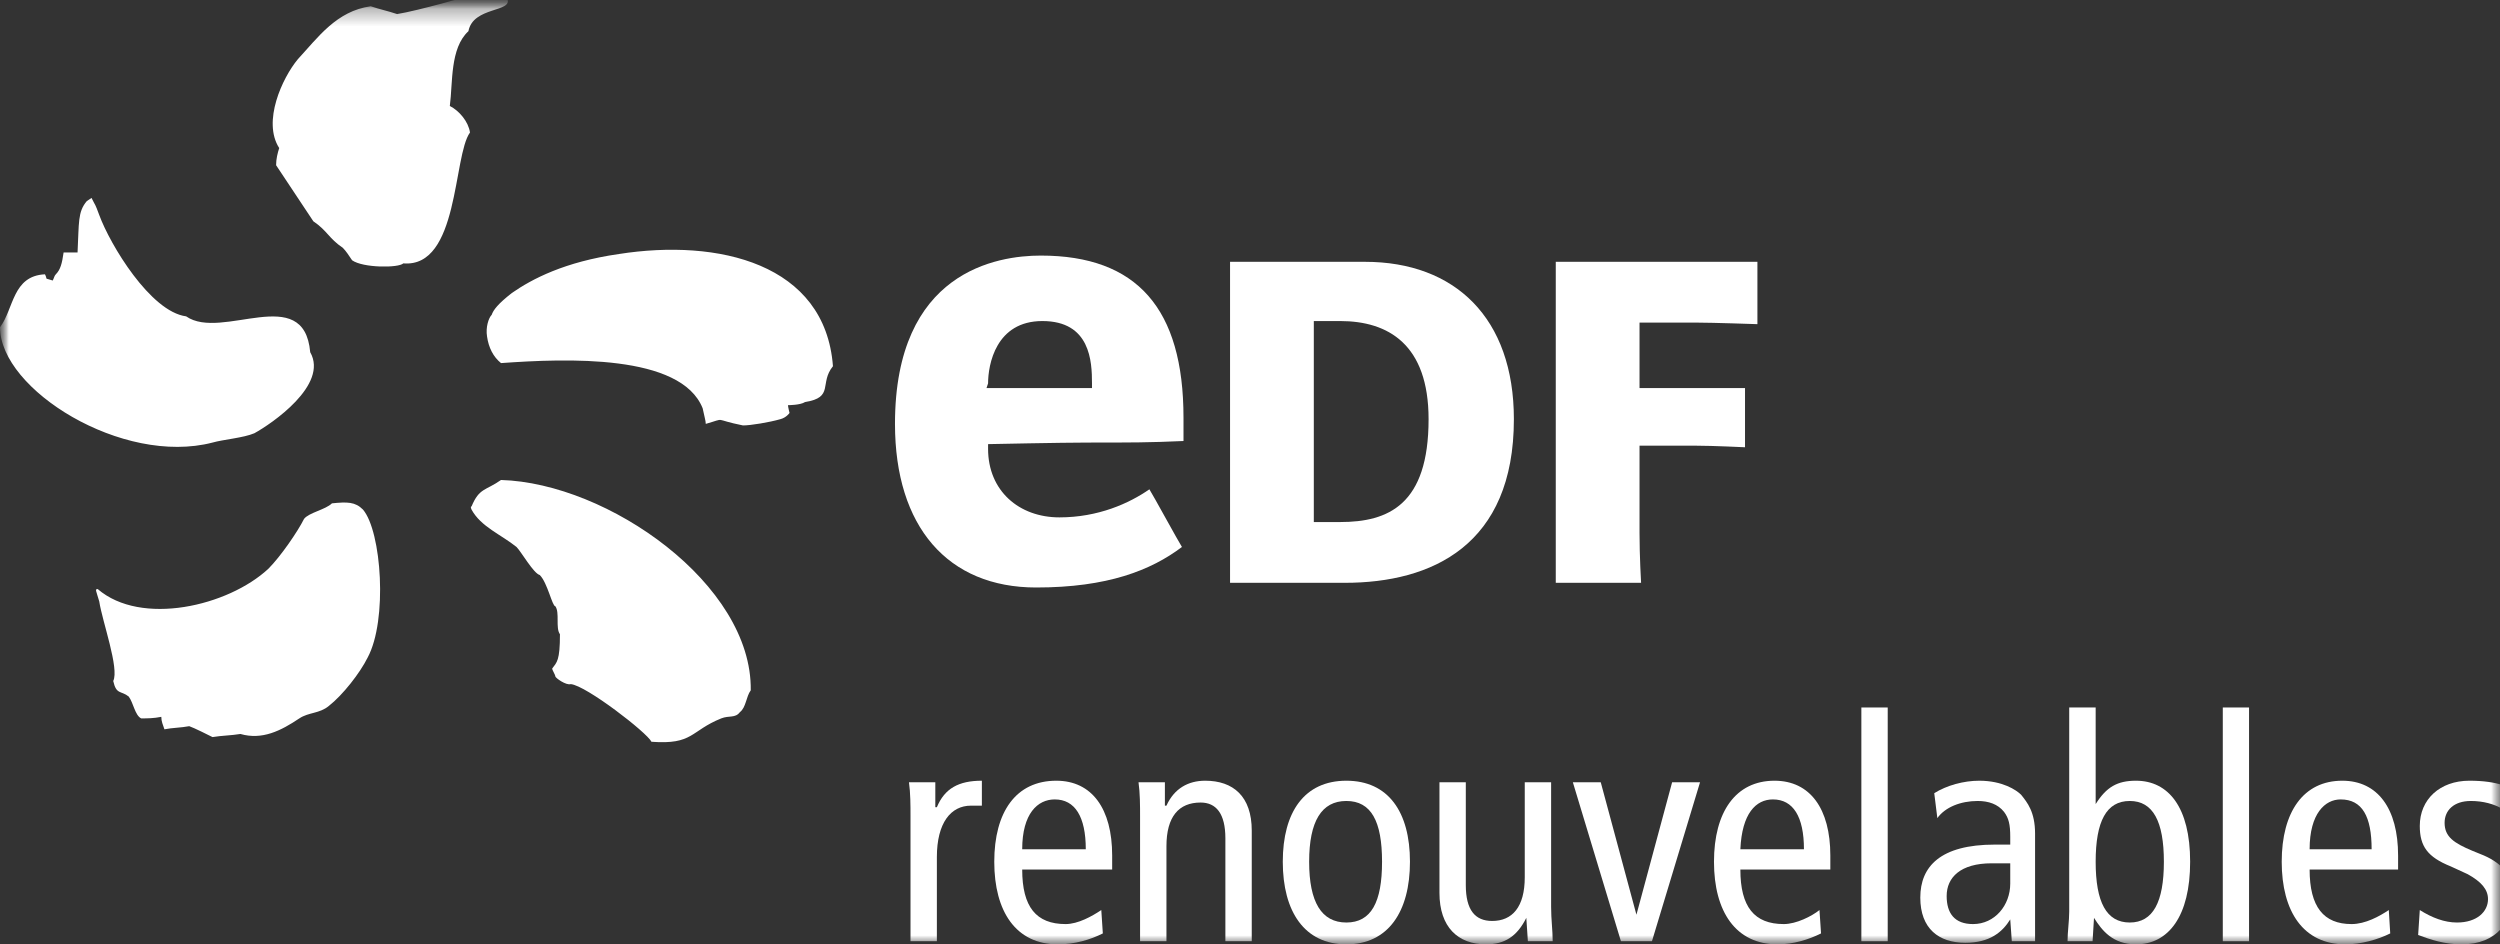
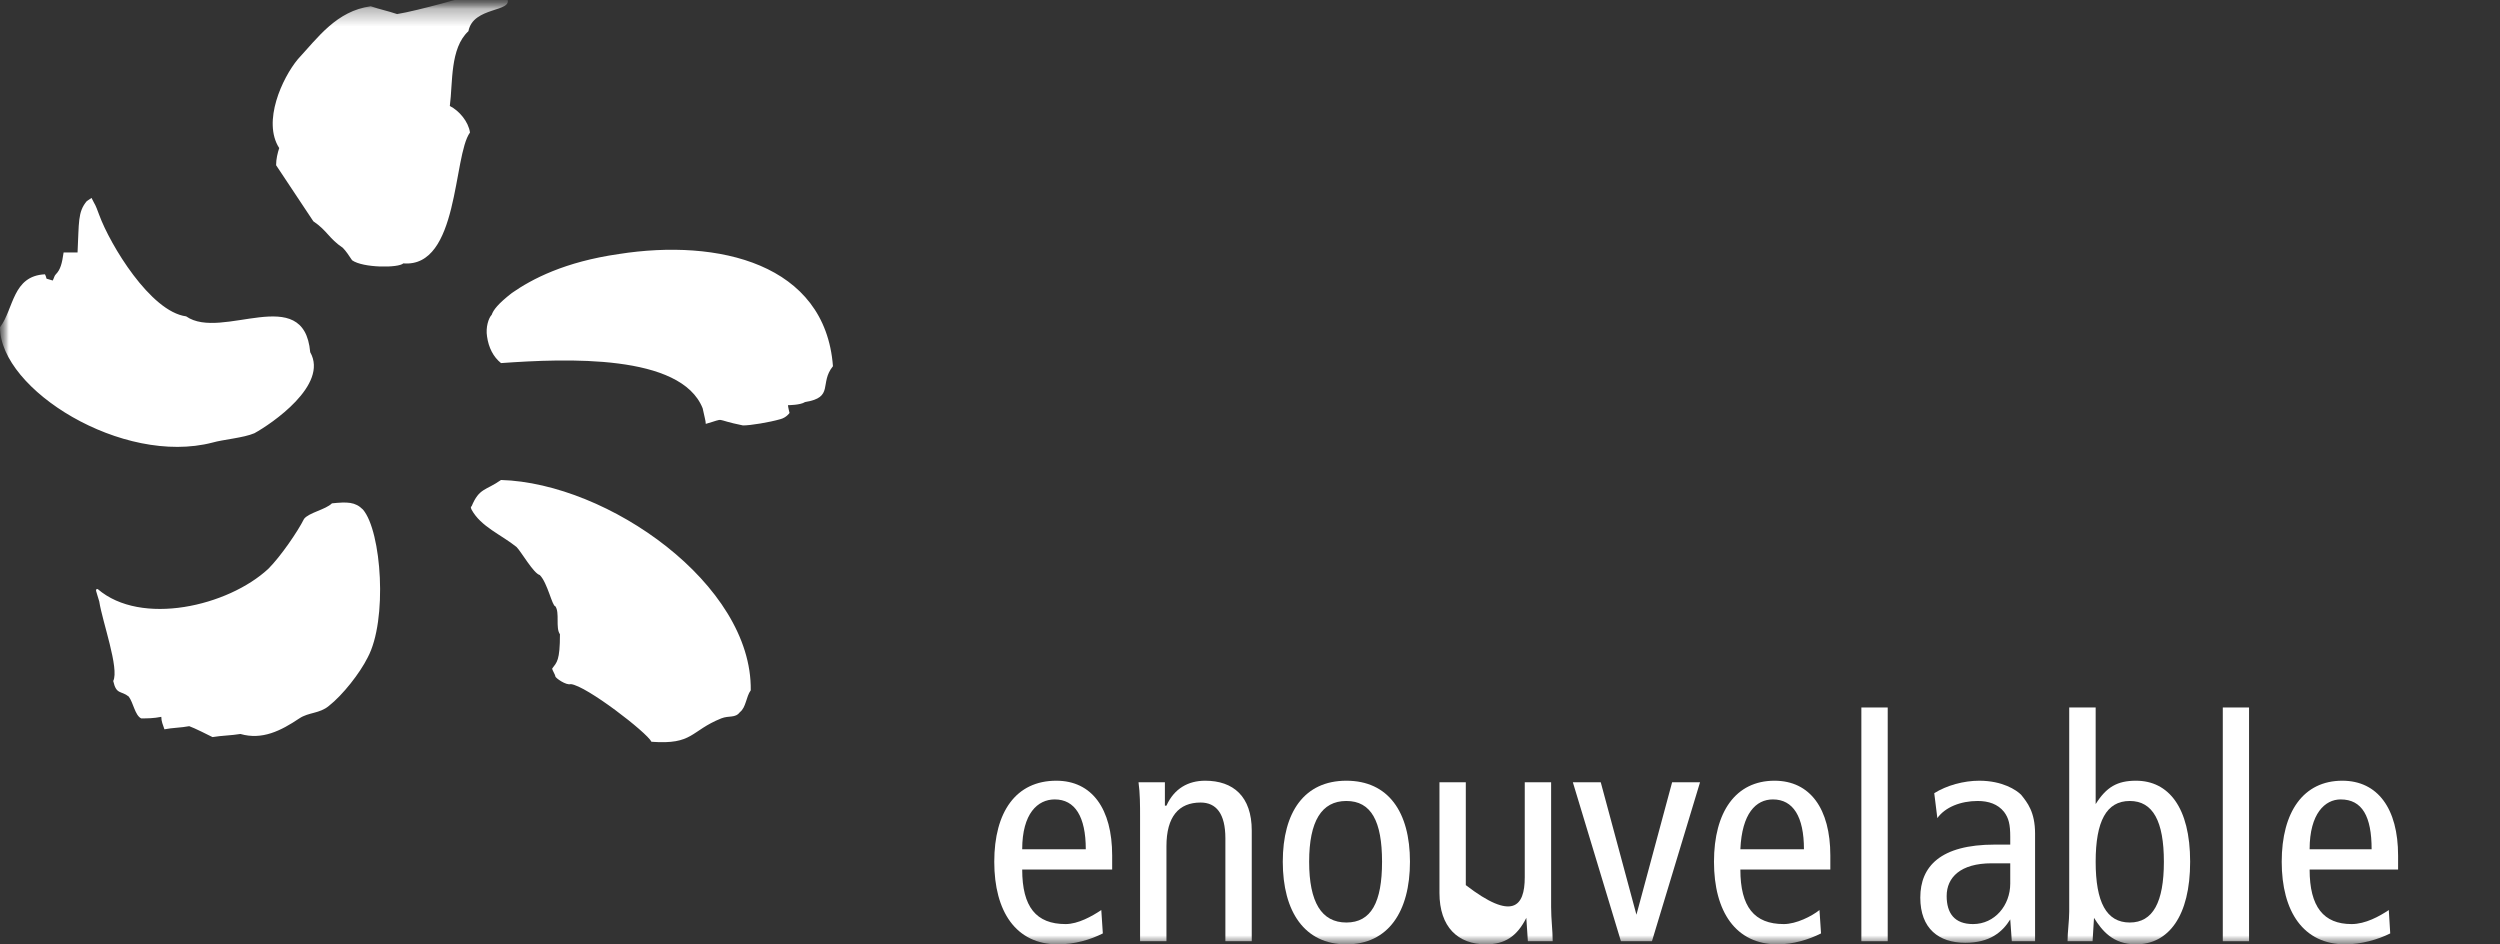
<svg xmlns="http://www.w3.org/2000/svg" width="143" height="54" viewBox="0 0 143 54" fill="none">
  <rect x="0" y="0" width="143" height="54" fill="#333333" stroke="none" />
  <mask id="mask0_231_4300" style="mask-type:luminance" maskUnits="userSpaceOnUse" x="0" y="0" width="143" height="54">
    <path d="M0 54H143V0.18H0V54Z" fill="white" />
  </mask>
  <g mask="url(#mask0_231_4300)">
    <mask id="mask1_231_4300" style="mask-type:luminance" maskUnits="userSpaceOnUse" x="0" y="0" width="144" height="55">
      <path fill-rule="evenodd" clip-rule="evenodd" d="M-9.91821e-05 0.18V54.729H143.733V0.18" fill="white" />
    </mask>
    <g mask="url(#mask1_231_4300)">
      <path fill-rule="evenodd" clip-rule="evenodd" d="M18.987 28.791C18.632 29.148 17.656 29.326 17.39 29.683C17.035 30.396 16.059 31.823 15.349 32.535C13.042 34.675 8.074 35.833 5.589 33.694C5.412 33.694 5.501 33.783 5.678 34.406C5.856 35.566 6.832 38.24 6.477 38.953C6.654 39.754 6.92 39.487 7.364 39.844C7.63 40.2 7.719 40.914 8.074 41.092C8.429 41.092 8.784 41.092 9.227 41.003C9.227 41.27 9.316 41.448 9.405 41.716C9.848 41.626 10.381 41.626 10.824 41.537C11.091 41.626 11.978 42.072 12.155 42.161C12.687 42.072 13.22 42.072 13.752 41.983C14.994 42.34 16.059 41.805 17.123 41.092C17.656 40.735 18.277 40.825 18.81 40.379C19.608 39.754 20.584 38.507 21.028 37.615C22.181 35.477 21.826 30.396 20.762 29.148C20.318 28.702 19.874 28.702 18.987 28.791ZM28.658 27.455C27.771 28.078 27.415 27.9 26.972 28.969C26.883 28.969 26.972 29.148 26.972 29.148C27.505 30.129 28.658 30.574 29.545 31.287C29.812 31.554 30.521 32.803 30.876 32.892C31.319 33.337 31.585 34.675 31.763 34.675C32.029 35.031 31.763 35.922 32.029 36.279C32.029 37.794 31.852 37.883 31.585 38.24C31.585 38.329 31.763 38.596 31.763 38.685C31.763 38.774 32.385 39.22 32.651 39.131C33.538 39.22 36.998 41.894 37.265 42.429C39.66 42.607 39.483 41.805 41.256 41.092C41.7 40.914 42.056 41.092 42.322 40.735C42.676 40.468 42.676 39.844 42.943 39.487C43.031 33.426 34.78 27.633 28.658 27.455ZM35.401 14.53C32.296 14.976 30.433 15.957 29.279 16.759C28.48 17.382 28.214 17.739 28.126 18.006C27.948 18.184 27.771 18.72 27.86 19.255C27.948 19.878 28.214 20.413 28.658 20.769C32.385 20.502 38.95 20.235 40.192 23.354C40.281 23.801 40.37 24.068 40.37 24.246C41.611 23.89 40.724 23.979 42.499 24.335C42.943 24.335 44.007 24.157 44.629 23.979C44.983 23.89 45.161 23.621 45.161 23.621C45.161 23.621 45.072 23.265 45.072 23.176C45.072 23.176 45.781 23.176 46.047 22.998C47.734 22.73 46.847 21.929 47.645 20.947C47.202 15.065 41.079 13.639 35.401 14.53ZM12.155 25.315C12.776 25.137 13.93 25.048 14.551 24.781C15.527 24.246 18.81 22.018 17.744 20.146C17.39 16.135 12.687 19.522 10.647 18.095C8.606 17.828 6.299 13.996 5.678 12.302C5.412 11.589 5.501 11.856 5.235 11.322L4.968 11.5C4.436 12.124 4.525 12.747 4.436 14.441C4.17 14.441 3.904 14.441 3.638 14.441C3.549 15.065 3.46 15.421 3.194 15.69C3.105 15.779 3.105 15.868 3.017 16.046C2.484 15.868 2.75 16.046 2.573 15.69C0.71 15.779 0.798 17.65 -0 18.72C-0 22.285 7.009 26.653 12.155 25.315ZM25.73 6.063C25.908 4.725 25.73 2.765 26.794 1.784C27.06 0.359 29.367 0.715 29.013 -0.087C28.747 -0.711 27.682 -0.443 27.238 -0.354C26.972 -0.265 23.867 0.626 22.714 0.804C22.181 0.626 21.737 0.537 21.205 0.359C19.253 0.626 18.189 2.141 17.035 3.389C16.148 4.458 14.994 6.954 15.971 8.47C15.882 8.737 15.793 9.093 15.793 9.45L17.923 12.658C18.721 13.194 18.81 13.639 19.608 14.174C19.785 14.352 19.962 14.619 20.14 14.887C20.762 15.332 22.803 15.332 23.069 15.065C26.262 15.332 25.908 8.915 26.883 7.579C26.794 6.954 26.262 6.33 25.73 6.063Z" fill="white" />
    </g>
    <mask id="mask2_231_4300" style="mask-type:luminance" maskUnits="userSpaceOnUse" x="0" y="0" width="144" height="55">
-       <path fill-rule="evenodd" clip-rule="evenodd" d="M-9.91821e-05 0.18V54.729H143.733V0.18" fill="white" />
-     </mask>
+       </mask>
    <g mask="url(#mask2_231_4300)">
      <path d="M76.657 29.861C79.408 29.861 81.715 28.88 81.715 23.979C81.715 19.7 79.408 18.364 76.657 18.364H75.15V29.861H76.657ZM78.078 14.976C83.223 14.976 86.594 18.184 86.594 23.979C86.594 31.198 81.892 33.337 76.924 33.337H70.359C70.359 32.981 70.359 31.823 70.359 30.485V17.828C70.359 16.402 70.359 15.599 70.359 14.976H78.078Z" fill="white" />
    </g>
    <mask id="mask3_231_4300" style="mask-type:luminance" maskUnits="userSpaceOnUse" x="0" y="0" width="144" height="55">
      <path fill-rule="evenodd" clip-rule="evenodd" d="M-9.91821e-05 0.18V54.729H143.733V0.18" fill="white" />
    </mask>
    <g mask="url(#mask3_231_4300)">
-       <path d="M93.781 30.485C93.781 31.823 93.87 33.337 93.87 33.337H88.99C88.99 33.337 88.99 31.823 88.99 30.485V17.739C88.99 16.402 88.99 14.976 88.99 14.976H100.524V18.542C100.524 18.542 97.951 18.453 97.065 18.453H93.781V22.196H97.065C97.685 22.196 99.815 22.196 99.815 22.196V25.583C99.815 25.583 97.951 25.494 97.065 25.494H93.781V30.485Z" fill="white" />
-     </g>
+       </g>
    <mask id="mask4_231_4300" style="mask-type:luminance" maskUnits="userSpaceOnUse" x="0" y="0" width="144" height="55">
      <path fill-rule="evenodd" clip-rule="evenodd" d="M-9.91821e-05 0.18V54.729H143.733V0.18" fill="white" />
    </mask>
    <g mask="url(#mask4_231_4300)">
-       <path d="M56.518 21.929C56.518 20.858 56.961 18.364 59.623 18.364C62.373 18.364 62.462 20.68 62.462 21.929V22.196C62.462 22.196 60.687 22.196 59.534 22.196C58.47 22.196 56.429 22.196 56.429 22.196L56.518 21.929ZM60.598 29.594C58.291 29.594 56.518 28.078 56.518 25.672V25.404C56.518 25.404 60.776 25.315 62.196 25.315C64.68 25.315 65.745 25.315 67.696 25.226V23.89C67.696 17.65 65.034 14.619 59.534 14.619C57.05 14.619 51.193 15.51 51.193 24.246C51.193 30.129 54.211 33.605 59.268 33.605C63.35 33.605 65.834 32.624 67.607 31.287C67.43 31.02 65.922 28.257 65.745 27.989C64.591 28.791 62.816 29.594 60.598 29.594Z" fill="white" />
-     </g>
+       </g>
    <mask id="mask5_231_4300" style="mask-type:luminance" maskUnits="userSpaceOnUse" x="0" y="0" width="144" height="55">
      <path fill-rule="evenodd" clip-rule="evenodd" d="M-9.91821e-05 0.18V54.729H143.733V0.18" fill="white" />
    </mask>
    <g mask="url(#mask5_231_4300)">
-       <path d="M52.081 46.707C52.081 46.083 52.081 45.37 51.993 44.746H53.5V46.172H53.589C54.033 45.103 54.831 44.657 56.163 44.657V46.083C55.984 46.083 55.718 46.083 55.541 46.083C54.388 46.083 53.589 47.064 53.589 49.024V53.838H52.081V46.707Z" fill="white" />
-     </g>
+       </g>
    <mask id="mask6_231_4300" style="mask-type:luminance" maskUnits="userSpaceOnUse" x="0" y="0" width="144" height="55">
      <path fill-rule="evenodd" clip-rule="evenodd" d="M-9.91821e-05 0.18V54.729H143.733V0.18" fill="white" />
    </mask>
    <g mask="url(#mask6_231_4300)">
      <path d="M62.107 48.579C62.107 46.707 61.486 45.727 60.332 45.727C59.357 45.727 58.47 46.529 58.47 48.579H62.107ZM58.47 49.737C58.47 51.877 59.268 52.857 60.954 52.857C61.663 52.857 62.462 52.411 62.994 52.055L63.082 53.392C62.373 53.748 61.486 54.016 60.509 54.016C58.114 54.016 56.872 52.144 56.872 49.292C56.872 46.44 58.114 44.657 60.421 44.657C62.462 44.657 63.616 46.261 63.616 48.935V49.737H58.47Z" fill="white" />
    </g>
    <mask id="mask7_231_4300" style="mask-type:luminance" maskUnits="userSpaceOnUse" x="0" y="0" width="144" height="55">
      <path fill-rule="evenodd" clip-rule="evenodd" d="M-9.91821e-05 0.18V54.729H143.733V0.18" fill="white" />
    </mask>
    <g mask="url(#mask7_231_4300)">
      <path d="M65.212 46.707C65.212 46.083 65.212 45.37 65.123 44.746H66.632V46.083H66.721C67.164 45.103 67.963 44.657 68.939 44.657C70.536 44.657 71.6 45.548 71.6 47.509V53.838H70.092V47.955C70.092 46.529 69.56 45.905 68.673 45.905C67.43 45.905 66.721 46.707 66.721 48.401V53.838H65.212V46.707Z" fill="white" />
    </g>
    <mask id="mask8_231_4300" style="mask-type:luminance" maskUnits="userSpaceOnUse" x="0" y="0" width="144" height="55">
      <path fill-rule="evenodd" clip-rule="evenodd" d="M-9.91821e-05 0.18V54.729H143.733V0.18" fill="white" />
    </mask>
    <g mask="url(#mask8_231_4300)">
      <path d="M77.012 52.768C78.432 52.768 79.053 51.609 79.053 49.292C79.053 46.974 78.432 45.816 77.012 45.816C75.593 45.816 74.883 46.974 74.883 49.292C74.883 51.609 75.593 52.768 77.012 52.768ZM77.012 44.657C79.408 44.657 80.65 46.44 80.65 49.292C80.65 52.144 79.408 54.016 77.012 54.016C74.617 54.016 73.375 52.144 73.375 49.292C73.375 46.44 74.617 44.657 77.012 44.657Z" fill="white" />
    </g>
    <mask id="mask9_231_4300" style="mask-type:luminance" maskUnits="userSpaceOnUse" x="0" y="0" width="144" height="55">
      <path fill-rule="evenodd" clip-rule="evenodd" d="M-9.91821e-05 0.18V54.729H143.733V0.18" fill="white" />
    </mask>
    <g mask="url(#mask9_231_4300)">
-       <path d="M88.724 51.877C88.724 52.59 88.813 53.214 88.813 53.837H87.394L87.305 52.501C86.772 53.57 86.062 54.016 84.998 54.016C83.401 54.016 82.337 53.035 82.337 51.074V44.746H83.844V50.629C83.844 52.055 84.376 52.679 85.353 52.679C86.506 52.679 87.216 51.877 87.216 50.183V44.746H88.724V51.877Z" fill="white" />
+       <path d="M88.724 51.877C88.724 52.59 88.813 53.214 88.813 53.837H87.394L87.305 52.501C86.772 53.57 86.062 54.016 84.998 54.016C83.401 54.016 82.337 53.035 82.337 51.074V44.746H83.844V50.629C86.506 52.679 87.216 51.877 87.216 50.183V44.746H88.724V51.877Z" fill="white" />
    </g>
    <mask id="mask10_231_4300" style="mask-type:luminance" maskUnits="userSpaceOnUse" x="0" y="0" width="144" height="55">
      <path fill-rule="evenodd" clip-rule="evenodd" d="M-9.91821e-05 0.18V54.729H143.733V0.18" fill="white" />
    </mask>
    <g mask="url(#mask10_231_4300)">
      <path d="M89.967 44.746H91.563L93.604 52.322L95.645 44.746H97.242L94.492 53.838H92.717L89.967 44.746Z" fill="white" />
    </g>
    <mask id="mask11_231_4300" style="mask-type:luminance" maskUnits="userSpaceOnUse" x="0" y="0" width="144" height="55">
      <path fill-rule="evenodd" clip-rule="evenodd" d="M-9.91821e-05 0.18V54.729H143.733V0.18" fill="white" />
    </mask>
    <g mask="url(#mask11_231_4300)">
      <path d="M103.186 48.579C103.186 46.707 102.565 45.727 101.412 45.727C100.436 45.727 99.638 46.529 99.549 48.579H103.186ZM99.549 49.737C99.549 51.877 100.347 52.857 102.033 52.857C102.743 52.857 103.629 52.411 104.074 52.055L104.163 53.392C103.452 53.748 102.565 54.016 101.678 54.016C99.283 54.016 98.04 52.144 98.04 49.292C98.04 46.44 99.283 44.657 101.501 44.657C103.541 44.657 104.695 46.261 104.695 48.935V49.737H99.549Z" fill="white" />
    </g>
    <mask id="mask12_231_4300" style="mask-type:luminance" maskUnits="userSpaceOnUse" x="0" y="0" width="144" height="55">
      <path fill-rule="evenodd" clip-rule="evenodd" d="M-9.91821e-05 0.18V54.729H143.733V0.18" fill="white" />
    </mask>
    <g mask="url(#mask12_231_4300)">
      <path d="M106.47 40.468H107.977V53.838H106.47V40.468Z" fill="white" />
    </g>
    <mask id="mask13_231_4300" style="mask-type:luminance" maskUnits="userSpaceOnUse" x="0" y="0" width="144" height="55">
      <path fill-rule="evenodd" clip-rule="evenodd" d="M-9.91821e-05 0.18V54.729H143.733V0.18" fill="white" />
    </mask>
    <g mask="url(#mask13_231_4300)">
      <path d="M114.986 49.381C114.72 49.381 114.277 49.381 113.922 49.381C112.147 49.381 111.349 50.183 111.349 51.253C111.349 52.233 111.793 52.857 112.857 52.857C114.1 52.857 114.986 51.788 114.986 50.54V49.381ZM110.639 45.37C111.349 44.924 112.325 44.657 113.212 44.657C114.543 44.657 115.341 45.192 115.607 45.459C115.963 45.905 116.406 46.44 116.406 47.687V52.411C116.406 52.946 116.406 53.481 116.406 53.837H115.075L114.986 52.59C114.543 53.303 113.834 53.927 112.413 53.927C110.906 53.927 109.841 53.124 109.841 51.342C109.841 49.559 110.995 48.311 114.1 48.311H114.986V47.866C114.986 47.153 114.898 46.796 114.632 46.44C114.277 45.994 113.745 45.816 113.123 45.816C112.147 45.816 111.261 46.172 110.816 46.796L110.639 45.37Z" fill="white" />
    </g>
    <mask id="mask14_231_4300" style="mask-type:luminance" maskUnits="userSpaceOnUse" x="0" y="0" width="144" height="55">
      <path fill-rule="evenodd" clip-rule="evenodd" d="M-9.91821e-05 0.18V54.729H143.733V0.18" fill="white" />
    </mask>
    <g mask="url(#mask14_231_4300)">
      <path d="M121.823 52.768C123.147 52.768 123.774 51.609 123.774 49.292C123.774 46.974 123.147 45.816 121.823 45.816C120.487 45.816 119.872 46.974 119.872 49.292C119.872 51.609 120.487 52.768 121.823 52.768ZM118.359 40.468H119.872V45.994C120.487 45.014 121.114 44.657 122.178 44.657C124.034 44.657 125.276 46.172 125.276 49.292C125.276 52.411 124.034 54.016 122.178 54.016C120.842 54.016 120.227 53.214 119.777 52.501L119.695 53.837H118.264C118.264 53.303 118.359 52.679 118.359 52.144V40.468Z" fill="white" />
    </g>
    <mask id="mask15_231_4300" style="mask-type:luminance" maskUnits="userSpaceOnUse" x="0" y="0" width="144" height="55">
      <path fill-rule="evenodd" clip-rule="evenodd" d="M-9.91821e-05 0.18V54.729H143.733V0.18" fill="white" />
    </mask>
    <g mask="url(#mask15_231_4300)">
      <path d="M127.144 40.468H128.645V53.838H127.144V40.468Z" fill="white" />
    </g>
    <mask id="mask16_231_4300" style="mask-type:luminance" maskUnits="userSpaceOnUse" x="0" y="0" width="144" height="55">
      <path fill-rule="evenodd" clip-rule="evenodd" d="M-9.91821e-05 0.18V54.729H143.733V0.18" fill="white" />
    </mask>
    <g mask="url(#mask16_231_4300)">
      <path d="M135.657 48.579C135.657 46.707 135.125 45.727 133.884 45.727C132.997 45.727 132.11 46.529 132.11 48.579H135.657ZM132.11 49.737C132.11 51.877 132.914 52.857 134.51 52.857C135.302 52.857 136.106 52.411 136.639 52.055L136.721 53.392C136.012 53.748 135.042 54.016 134.156 54.016C131.755 54.016 130.514 52.144 130.514 49.292C130.514 46.44 131.755 44.657 133.978 44.657C136.012 44.657 137.171 46.261 137.171 48.935V49.737H132.11Z" fill="white" />
    </g>
    <mask id="mask17_231_4300" style="mask-type:luminance" maskUnits="userSpaceOnUse" x="0" y="0" width="144" height="55">
      <path fill-rule="evenodd" clip-rule="evenodd" d="M-9.91821e-05 0.18V54.729H143.733V0.18" fill="white" />
    </mask>
    <g mask="url(#mask17_231_4300)">
-       <path d="M138.412 52.055C139.122 52.501 139.831 52.768 140.54 52.768C141.687 52.768 142.314 52.144 142.314 51.431C142.314 50.896 141.959 50.45 141.155 50.005L140.186 49.559C138.85 49.024 138.412 48.401 138.412 47.242C138.412 45.727 139.559 44.657 141.25 44.657C142.042 44.657 142.669 44.746 143.201 44.924L143.118 46.261C142.669 45.994 142.042 45.816 141.333 45.816C140.363 45.816 139.831 46.35 139.831 47.064C139.831 47.866 140.363 48.222 141.427 48.668L141.865 48.846C143.024 49.292 143.733 50.005 143.733 51.164C143.733 52.679 142.846 54.016 140.801 54.016C139.831 54.016 139.027 53.748 138.318 53.481L138.412 52.055Z" fill="white" />
-     </g>
+       </g>
  </g>
</svg>